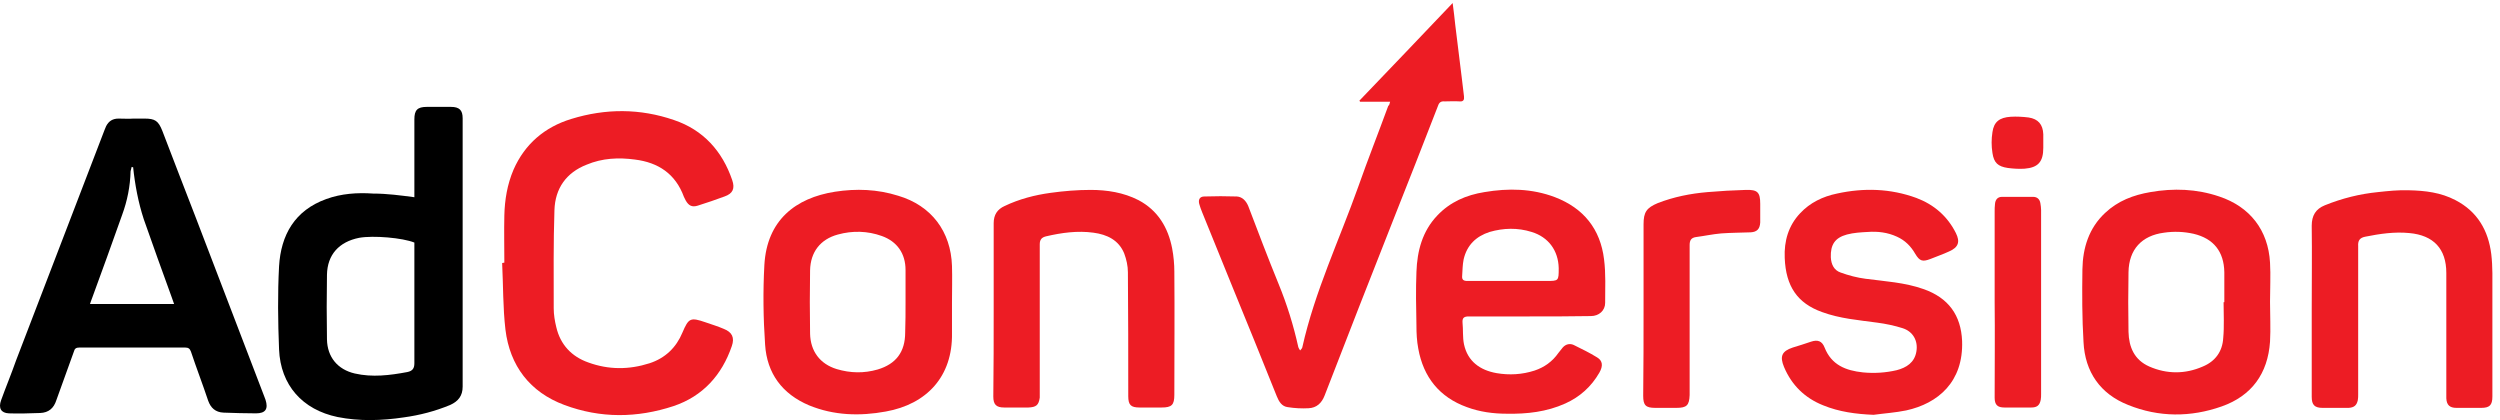
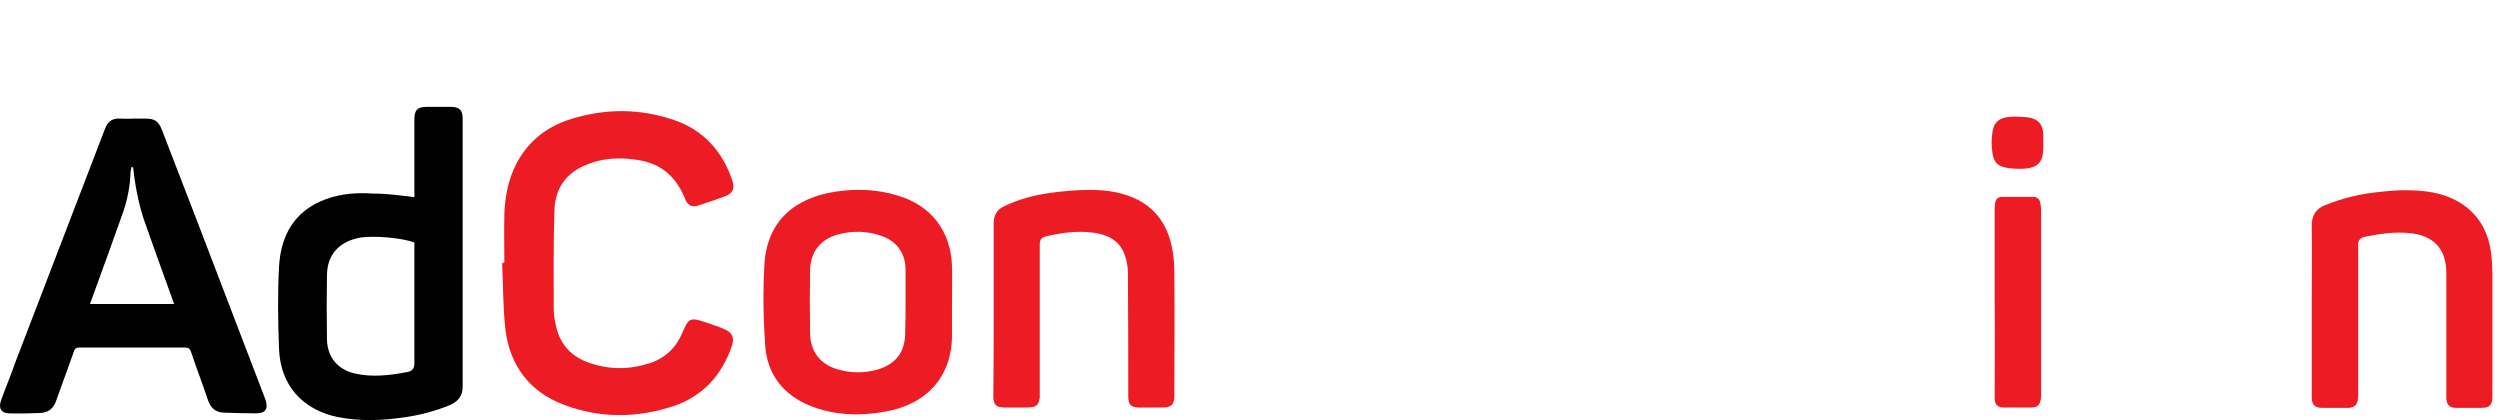
<svg xmlns="http://www.w3.org/2000/svg" width="244" height="41" viewBox="0 0 244 41" fill="none">
  <path fill-rule="evenodd" clip-rule="evenodd" d="M13.03 11.574C13.387 11.574 13.744 11.574 14.101 11.574C15.136 11.574 15.457 11.788 15.85 12.788C16.921 15.607 18.027 18.427 19.098 21.211C21.347 27.065 23.56 32.883 25.809 38.737C25.844 38.844 25.88 38.916 25.916 39.023C26.201 39.915 25.916 40.343 24.988 40.343C23.917 40.343 22.882 40.308 21.811 40.272C21.026 40.236 20.562 39.808 20.312 39.094C19.776 37.488 19.169 35.917 18.634 34.311C18.527 34.026 18.384 33.919 18.063 33.919C14.636 33.919 11.174 33.919 7.747 33.919C7.426 33.919 7.283 34.026 7.212 34.311C6.641 35.882 6.07 37.452 5.499 39.059C5.249 39.844 4.749 40.272 3.928 40.308C2.893 40.343 1.858 40.379 0.858 40.343C0.109 40.308 -0.177 39.844 0.109 39.059C0.573 37.773 1.108 36.489 1.572 35.168C4.392 27.779 7.248 20.426 10.068 13.037C10.175 12.788 10.246 12.538 10.353 12.324C10.603 11.824 10.995 11.574 11.567 11.574C12.066 11.574 12.566 11.61 13.03 11.574ZM12.994 16.321C12.959 16.321 12.887 16.321 12.852 16.286C12.816 16.428 12.78 16.571 12.745 16.714C12.709 18.177 12.423 19.605 11.924 20.962C10.96 23.71 9.96 26.423 8.961 29.171C8.89 29.314 8.854 29.492 8.783 29.671C11.567 29.671 14.244 29.671 16.992 29.671C16.921 29.457 16.849 29.243 16.778 29.064C15.85 26.494 14.922 23.96 14.03 21.39C13.494 19.748 13.173 18.035 12.994 16.321Z" fill="black" />
  <path fill-rule="evenodd" clip-rule="evenodd" d="M40.443 19.249C40.443 19.106 40.443 18.927 40.443 18.749C40.443 16.393 40.443 14.002 40.443 11.646C40.443 10.754 40.729 10.432 41.657 10.432C42.442 10.432 43.227 10.432 44.013 10.432C44.834 10.432 45.155 10.754 45.155 11.539C45.155 20.284 45.155 28.993 45.155 37.738C45.155 38.631 44.726 39.166 43.941 39.523C42.478 40.13 40.978 40.522 39.408 40.737C37.266 41.058 35.089 41.129 32.947 40.701C29.521 39.987 27.379 37.596 27.236 34.097C27.129 31.385 27.093 28.672 27.236 25.995C27.415 22.925 28.771 20.534 31.841 19.427C33.304 18.892 34.875 18.785 36.41 18.892C37.766 18.892 39.087 19.07 40.443 19.249ZM40.443 23.675C39.301 23.211 36.445 22.961 35.053 23.211C33.09 23.603 31.948 24.853 31.912 26.816C31.877 28.922 31.877 31.028 31.912 33.134C31.948 34.847 32.947 36.061 34.625 36.453C36.338 36.846 38.052 36.632 39.765 36.31C40.265 36.203 40.443 35.953 40.443 35.454C40.443 31.884 40.443 28.315 40.443 24.746C40.443 24.389 40.443 24.032 40.443 23.675Z" fill="black" />
-   <path fill-rule="evenodd" clip-rule="evenodd" d="M49.224 25.638C49.224 24.103 49.188 22.568 49.224 21.033C49.26 19.498 49.51 17.999 50.116 16.571C51.223 14.037 53.186 12.395 55.756 11.61C59.111 10.575 62.467 10.575 65.786 11.717C68.642 12.681 70.498 14.751 71.461 17.571C71.747 18.392 71.533 18.892 70.712 19.177C69.855 19.498 68.999 19.784 68.106 20.069C67.535 20.248 67.214 20.069 66.928 19.57C66.857 19.463 66.821 19.32 66.75 19.213C65.929 16.964 64.251 15.857 61.967 15.572C60.361 15.358 58.79 15.429 57.255 16.072C55.256 16.857 54.185 18.392 54.114 20.498C54.007 23.674 54.043 26.887 54.043 30.099C54.043 30.706 54.15 31.349 54.292 31.92C54.685 33.633 55.792 34.811 57.434 35.382C59.397 36.096 61.396 36.096 63.395 35.454C64.929 34.954 66 33.919 66.607 32.455C67.214 31.027 67.392 30.956 68.856 31.456C69.463 31.67 70.069 31.849 70.64 32.098C71.461 32.42 71.711 32.955 71.426 33.776C70.462 36.596 68.606 38.666 65.75 39.63C62.181 40.808 58.611 40.843 55.078 39.523C51.722 38.273 49.759 35.703 49.331 32.17C49.081 30.028 49.117 27.851 49.01 25.673C49.153 25.638 49.188 25.638 49.224 25.638Z" fill="#ED1C24" />
-   <path fill-rule="evenodd" clip-rule="evenodd" d="M135.675 9.932C134.676 9.932 133.712 9.932 132.748 9.932C132.713 9.897 132.713 9.861 132.677 9.825C135.675 6.684 138.709 3.543 141.779 0.295C141.886 1.08 141.957 1.723 142.029 2.401C142.243 4.15 142.457 5.899 142.671 7.612C142.743 8.219 142.814 8.79 142.885 9.397C142.921 9.718 142.85 9.932 142.457 9.897C141.957 9.861 141.493 9.897 140.994 9.897C140.637 9.861 140.458 10.004 140.351 10.325C138.923 14.037 137.46 17.714 135.996 21.426C133.748 27.137 131.499 32.848 129.286 38.595C129 39.344 128.501 39.808 127.715 39.844C127.037 39.88 126.359 39.844 125.681 39.737C125.11 39.666 124.824 39.202 124.61 38.666C123.182 35.097 121.719 31.492 120.255 27.922C119.292 25.531 118.292 23.104 117.328 20.712C117.221 20.426 117.114 20.177 117.043 19.891C116.936 19.463 117.114 19.177 117.543 19.177C118.613 19.141 119.649 19.141 120.719 19.177C121.255 19.213 121.612 19.605 121.826 20.105C122.79 22.64 123.753 25.174 124.788 27.708C125.609 29.707 126.252 31.777 126.716 33.883C126.752 33.99 126.823 34.097 126.894 34.204C126.966 34.097 127.109 33.99 127.109 33.883C128.322 28.458 130.714 23.425 132.57 18.213C133.498 15.572 134.533 12.966 135.497 10.325C135.604 10.289 135.604 10.146 135.675 9.932Z" fill="#ED1C24" />
-   <path fill-rule="evenodd" clip-rule="evenodd" d="M149.275 30.884C147.312 30.884 145.313 30.884 143.35 30.884C142.885 30.884 142.707 31.027 142.743 31.491C142.814 32.169 142.743 32.919 142.885 33.597C143.242 35.275 144.456 36.132 146.062 36.417C147.312 36.631 148.561 36.56 149.774 36.167C150.738 35.846 151.523 35.275 152.095 34.454C152.237 34.275 152.38 34.097 152.523 33.918C152.808 33.597 153.201 33.49 153.594 33.669C154.379 34.061 155.129 34.418 155.878 34.882C156.414 35.203 156.485 35.703 156.092 36.381C155.307 37.738 154.201 38.737 152.773 39.38C150.952 40.201 149.025 40.415 147.062 40.379C145.741 40.379 144.42 40.201 143.171 39.737C140.494 38.773 138.923 36.81 138.424 34.026C138.281 33.276 138.245 32.526 138.245 31.777C138.21 30.028 138.174 28.279 138.245 26.53C138.317 24.495 138.816 22.568 140.28 21.033C141.529 19.712 143.1 19.034 144.884 18.748C147.204 18.356 149.525 18.392 151.773 19.248C154.557 20.319 156.199 22.354 156.556 25.316C156.735 26.708 156.663 28.136 156.663 29.564C156.663 30.313 156.057 30.849 155.271 30.849C153.237 30.884 151.238 30.884 149.275 30.884ZM147.383 27.422C148.561 27.422 149.739 27.422 150.917 27.422C152.13 27.422 152.13 27.422 152.13 26.173C152.095 24.459 151.131 23.139 149.489 22.639C148.133 22.211 146.74 22.246 145.384 22.639C144.063 23.067 143.171 23.924 142.85 25.316C142.743 25.852 142.743 26.387 142.707 26.922C142.671 27.279 142.814 27.422 143.207 27.422C144.599 27.422 145.991 27.422 147.383 27.422Z" fill="#ED1C24" />
+   <path fill-rule="evenodd" clip-rule="evenodd" d="M49.224 25.638C49.224 24.103 49.188 22.568 49.224 21.033C49.26 19.498 49.51 17.999 50.116 16.571C51.223 14.037 53.186 12.395 55.756 11.61C59.111 10.575 62.467 10.575 65.786 11.717C68.642 12.681 70.498 14.751 71.461 17.571C71.747 18.392 71.533 18.892 70.712 19.177C69.855 19.498 68.999 19.784 68.106 20.069C67.535 20.248 67.214 20.069 66.928 19.57C65.929 16.964 64.251 15.857 61.967 15.572C60.361 15.358 58.79 15.429 57.255 16.072C55.256 16.857 54.185 18.392 54.114 20.498C54.007 23.674 54.043 26.887 54.043 30.099C54.043 30.706 54.15 31.349 54.292 31.92C54.685 33.633 55.792 34.811 57.434 35.382C59.397 36.096 61.396 36.096 63.395 35.454C64.929 34.954 66 33.919 66.607 32.455C67.214 31.027 67.392 30.956 68.856 31.456C69.463 31.67 70.069 31.849 70.64 32.098C71.461 32.42 71.711 32.955 71.426 33.776C70.462 36.596 68.606 38.666 65.75 39.63C62.181 40.808 58.611 40.843 55.078 39.523C51.722 38.273 49.759 35.703 49.331 32.17C49.081 30.028 49.117 27.851 49.01 25.673C49.153 25.638 49.188 25.638 49.224 25.638Z" fill="#ED1C24" />
  <path fill-rule="evenodd" clip-rule="evenodd" d="M92.914 29.493C92.914 30.492 92.914 31.527 92.914 32.527C92.985 36.739 90.451 39.451 86.453 40.165C83.919 40.629 81.385 40.558 78.957 39.558C76.352 38.452 74.853 36.453 74.674 33.633C74.496 31.063 74.46 28.457 74.603 25.852C74.853 21.497 77.637 19.32 81.492 18.713C83.562 18.392 85.632 18.463 87.667 19.106C90.915 20.069 92.807 22.604 92.914 25.959C92.95 27.137 92.914 28.315 92.914 29.493ZM88.381 29.493C88.381 28.457 88.381 27.422 88.381 26.352C88.381 24.745 87.56 23.567 86.061 23.032C84.668 22.532 83.205 22.497 81.777 22.889C80.064 23.353 79.1 24.602 79.064 26.387C79.029 28.457 79.029 30.492 79.064 32.562C79.1 34.276 80.028 35.525 81.67 36.025C82.991 36.417 84.311 36.453 85.668 36.06C87.453 35.525 88.345 34.347 88.345 32.455C88.381 31.456 88.381 30.456 88.381 29.493Z" fill="#ED1C24" />
-   <path fill-rule="evenodd" clip-rule="evenodd" d="M221.555 29.457C221.555 30.742 221.627 32.062 221.555 33.347C221.341 36.453 219.771 38.63 216.844 39.665C213.81 40.736 210.704 40.736 207.706 39.523C204.993 38.452 203.494 36.31 203.351 33.383C203.209 31.027 203.209 28.672 203.244 26.28C203.28 24.174 203.887 22.247 205.457 20.783C206.707 19.605 208.206 19.034 209.883 18.748C212.132 18.356 214.381 18.427 216.594 19.177C219.592 20.176 221.377 22.461 221.555 25.637C221.627 26.887 221.555 28.172 221.555 29.457ZM217.022 29.492C217.058 29.492 217.058 29.492 217.094 29.492C217.094 28.529 217.094 27.529 217.094 26.566C217.058 24.567 216.059 23.282 214.095 22.818C213.132 22.604 212.168 22.568 211.204 22.711C209.027 22.996 207.777 24.352 207.742 26.566C207.706 28.493 207.706 30.456 207.742 32.384C207.777 33.883 208.313 35.132 209.776 35.775C211.49 36.524 213.274 36.524 214.988 35.775C216.201 35.275 216.915 34.311 216.987 32.99C217.094 31.848 217.022 30.67 217.022 29.492Z" fill="#ED1C24" />
-   <path fill-rule="evenodd" clip-rule="evenodd" d="M182.863 40.486C181.15 40.415 179.508 40.201 177.937 39.558C176.152 38.844 174.867 37.595 174.118 35.81C173.69 34.775 173.904 34.276 174.975 33.919C175.546 33.74 176.152 33.562 176.759 33.347C177.402 33.133 177.83 33.276 178.08 33.919C178.758 35.632 180.15 36.167 181.828 36.346C182.934 36.453 184.041 36.382 185.112 36.132C186.075 35.882 186.861 35.382 187.039 34.311C187.218 33.276 186.718 32.348 185.683 32.027C184.897 31.777 184.041 31.599 183.22 31.491C181.399 31.242 179.579 31.099 177.83 30.456C175.439 29.6 174.296 27.958 174.189 25.174C174.118 23.532 174.546 22.032 175.688 20.819C176.652 19.784 177.901 19.177 179.293 18.891C181.899 18.32 184.505 18.392 187.039 19.32C188.752 19.962 190.073 21.104 190.894 22.746C191.322 23.603 191.144 24.138 190.252 24.531C189.645 24.817 189.002 25.031 188.395 25.281C187.646 25.566 187.36 25.495 186.932 24.781C186.504 24.031 185.933 23.46 185.147 23.103C184.219 22.675 183.256 22.568 182.292 22.639C181.614 22.675 180.935 22.711 180.257 22.889C179.079 23.21 178.651 23.889 178.687 25.102C178.722 25.816 179.008 26.387 179.65 26.601C180.436 26.887 181.257 27.101 182.078 27.208C183.969 27.458 185.897 27.565 187.717 28.208C190.18 29.064 191.394 30.778 191.501 33.276C191.644 37.274 189.145 39.38 186.04 40.058C185.005 40.272 183.898 40.344 182.863 40.486Z" fill="#ED1C24" />
  <path fill-rule="evenodd" clip-rule="evenodd" d="M225.624 30.243C225.624 27.494 225.66 24.746 225.624 22.033C225.624 21.034 226.017 20.391 226.909 20.034C228.587 19.356 230.3 18.928 232.085 18.749C233.085 18.642 234.084 18.535 235.119 18.571C236.69 18.606 238.224 18.785 239.652 19.534C241.794 20.641 242.865 22.497 243.15 24.817C243.293 26.031 243.257 27.28 243.257 28.529C243.257 31.92 243.257 35.311 243.257 38.702C243.257 39.559 242.972 39.809 242.151 39.809C241.366 39.809 240.545 39.809 239.759 39.809C239.081 39.809 238.796 39.523 238.76 38.881C238.76 38.738 238.76 38.595 238.76 38.452C238.76 34.526 238.76 30.6 238.76 26.637C238.76 24.282 237.511 22.961 235.155 22.747C233.691 22.604 232.264 22.818 230.836 23.104C230.3 23.211 230.122 23.496 230.158 24.032C230.158 28.851 230.158 33.669 230.158 38.488C230.158 38.666 230.158 38.881 230.122 39.059C230.015 39.559 229.765 39.773 229.23 39.809C228.373 39.809 227.516 39.809 226.695 39.809C225.91 39.809 225.624 39.523 225.624 38.738C225.624 35.882 225.624 33.062 225.624 30.243Z" fill="#ED1C24" />
  <path fill-rule="evenodd" clip-rule="evenodd" d="M96.983 30.207C96.983 27.387 96.983 24.603 96.983 21.783C96.983 20.962 97.34 20.427 98.054 20.105C99.481 19.427 100.981 19.034 102.551 18.82C103.836 18.642 105.157 18.535 106.442 18.535C108.048 18.535 109.654 18.785 111.118 19.534C113.01 20.534 114.009 22.211 114.402 24.246C114.544 24.995 114.616 25.781 114.616 26.53C114.651 30.528 114.616 34.526 114.616 38.523C114.616 39.523 114.366 39.773 113.366 39.773C112.653 39.773 111.939 39.773 111.225 39.773C110.368 39.773 110.118 39.523 110.118 38.666C110.118 34.633 110.118 30.599 110.083 26.566C110.083 25.959 109.94 25.317 109.726 24.745C109.19 23.425 108.048 22.889 106.727 22.711C105.157 22.497 103.622 22.711 102.087 23.068C101.659 23.175 101.48 23.389 101.48 23.853C101.48 28.672 101.48 33.49 101.48 38.309C101.48 38.488 101.48 38.63 101.48 38.809C101.373 39.559 101.123 39.737 100.374 39.773C99.588 39.773 98.803 39.773 98.018 39.773C97.233 39.773 96.947 39.487 96.947 38.702C96.983 35.882 96.983 33.062 96.983 30.207Z" fill="#ED1C24" />
-   <path fill-rule="evenodd" clip-rule="evenodd" d="M160.411 30.099C160.411 27.351 160.411 24.603 160.411 21.89C160.411 20.712 160.697 20.284 161.803 19.82C163.374 19.213 164.98 18.892 166.658 18.749C167.907 18.642 169.156 18.57 170.406 18.535C171.548 18.499 171.798 18.784 171.798 19.891C171.798 20.498 171.798 21.105 171.798 21.711C171.762 22.354 171.477 22.639 170.87 22.675C169.906 22.711 168.942 22.711 167.978 22.782C167.158 22.854 166.337 23.032 165.516 23.139C165.052 23.21 164.909 23.46 164.909 23.924C164.909 28.672 164.909 33.419 164.909 38.166C164.909 38.309 164.909 38.416 164.909 38.559C164.873 39.558 164.623 39.808 163.624 39.808C162.946 39.808 162.267 39.808 161.554 39.808C160.625 39.808 160.376 39.558 160.376 38.63C160.411 35.775 160.411 32.919 160.411 30.099Z" fill="#ED1C24" />
  <path fill-rule="evenodd" clip-rule="evenodd" d="M194.678 29.421C194.678 26.494 194.678 23.568 194.678 20.676C194.678 20.427 194.678 20.141 194.713 19.891C194.749 19.498 194.963 19.213 195.391 19.213C196.391 19.213 197.426 19.213 198.425 19.213C198.818 19.213 199.068 19.427 199.139 19.82C199.175 20.034 199.211 20.284 199.211 20.498C199.211 26.494 199.211 32.455 199.211 38.452C199.211 38.63 199.211 38.845 199.175 39.023C199.068 39.559 198.818 39.773 198.247 39.773C197.39 39.773 196.534 39.773 195.641 39.773C194.963 39.773 194.678 39.523 194.678 38.809C194.678 35.704 194.713 32.562 194.678 29.421Z" fill="#ED1C24" />
  <path fill-rule="evenodd" clip-rule="evenodd" d="M199.425 13.93C199.425 14.108 199.425 14.251 199.425 14.43C199.425 15.786 198.925 16.357 197.605 16.464C197.069 16.5 196.498 16.464 195.963 16.393C194.999 16.25 194.606 15.893 194.463 14.929C194.356 14.251 194.356 13.573 194.463 12.895C194.606 11.895 195.142 11.467 196.248 11.396C196.819 11.36 197.426 11.396 197.997 11.467C198.925 11.61 199.389 12.145 199.425 13.109C199.425 13.395 199.425 13.645 199.425 13.93Z" fill="#ED1C24" />
</svg>